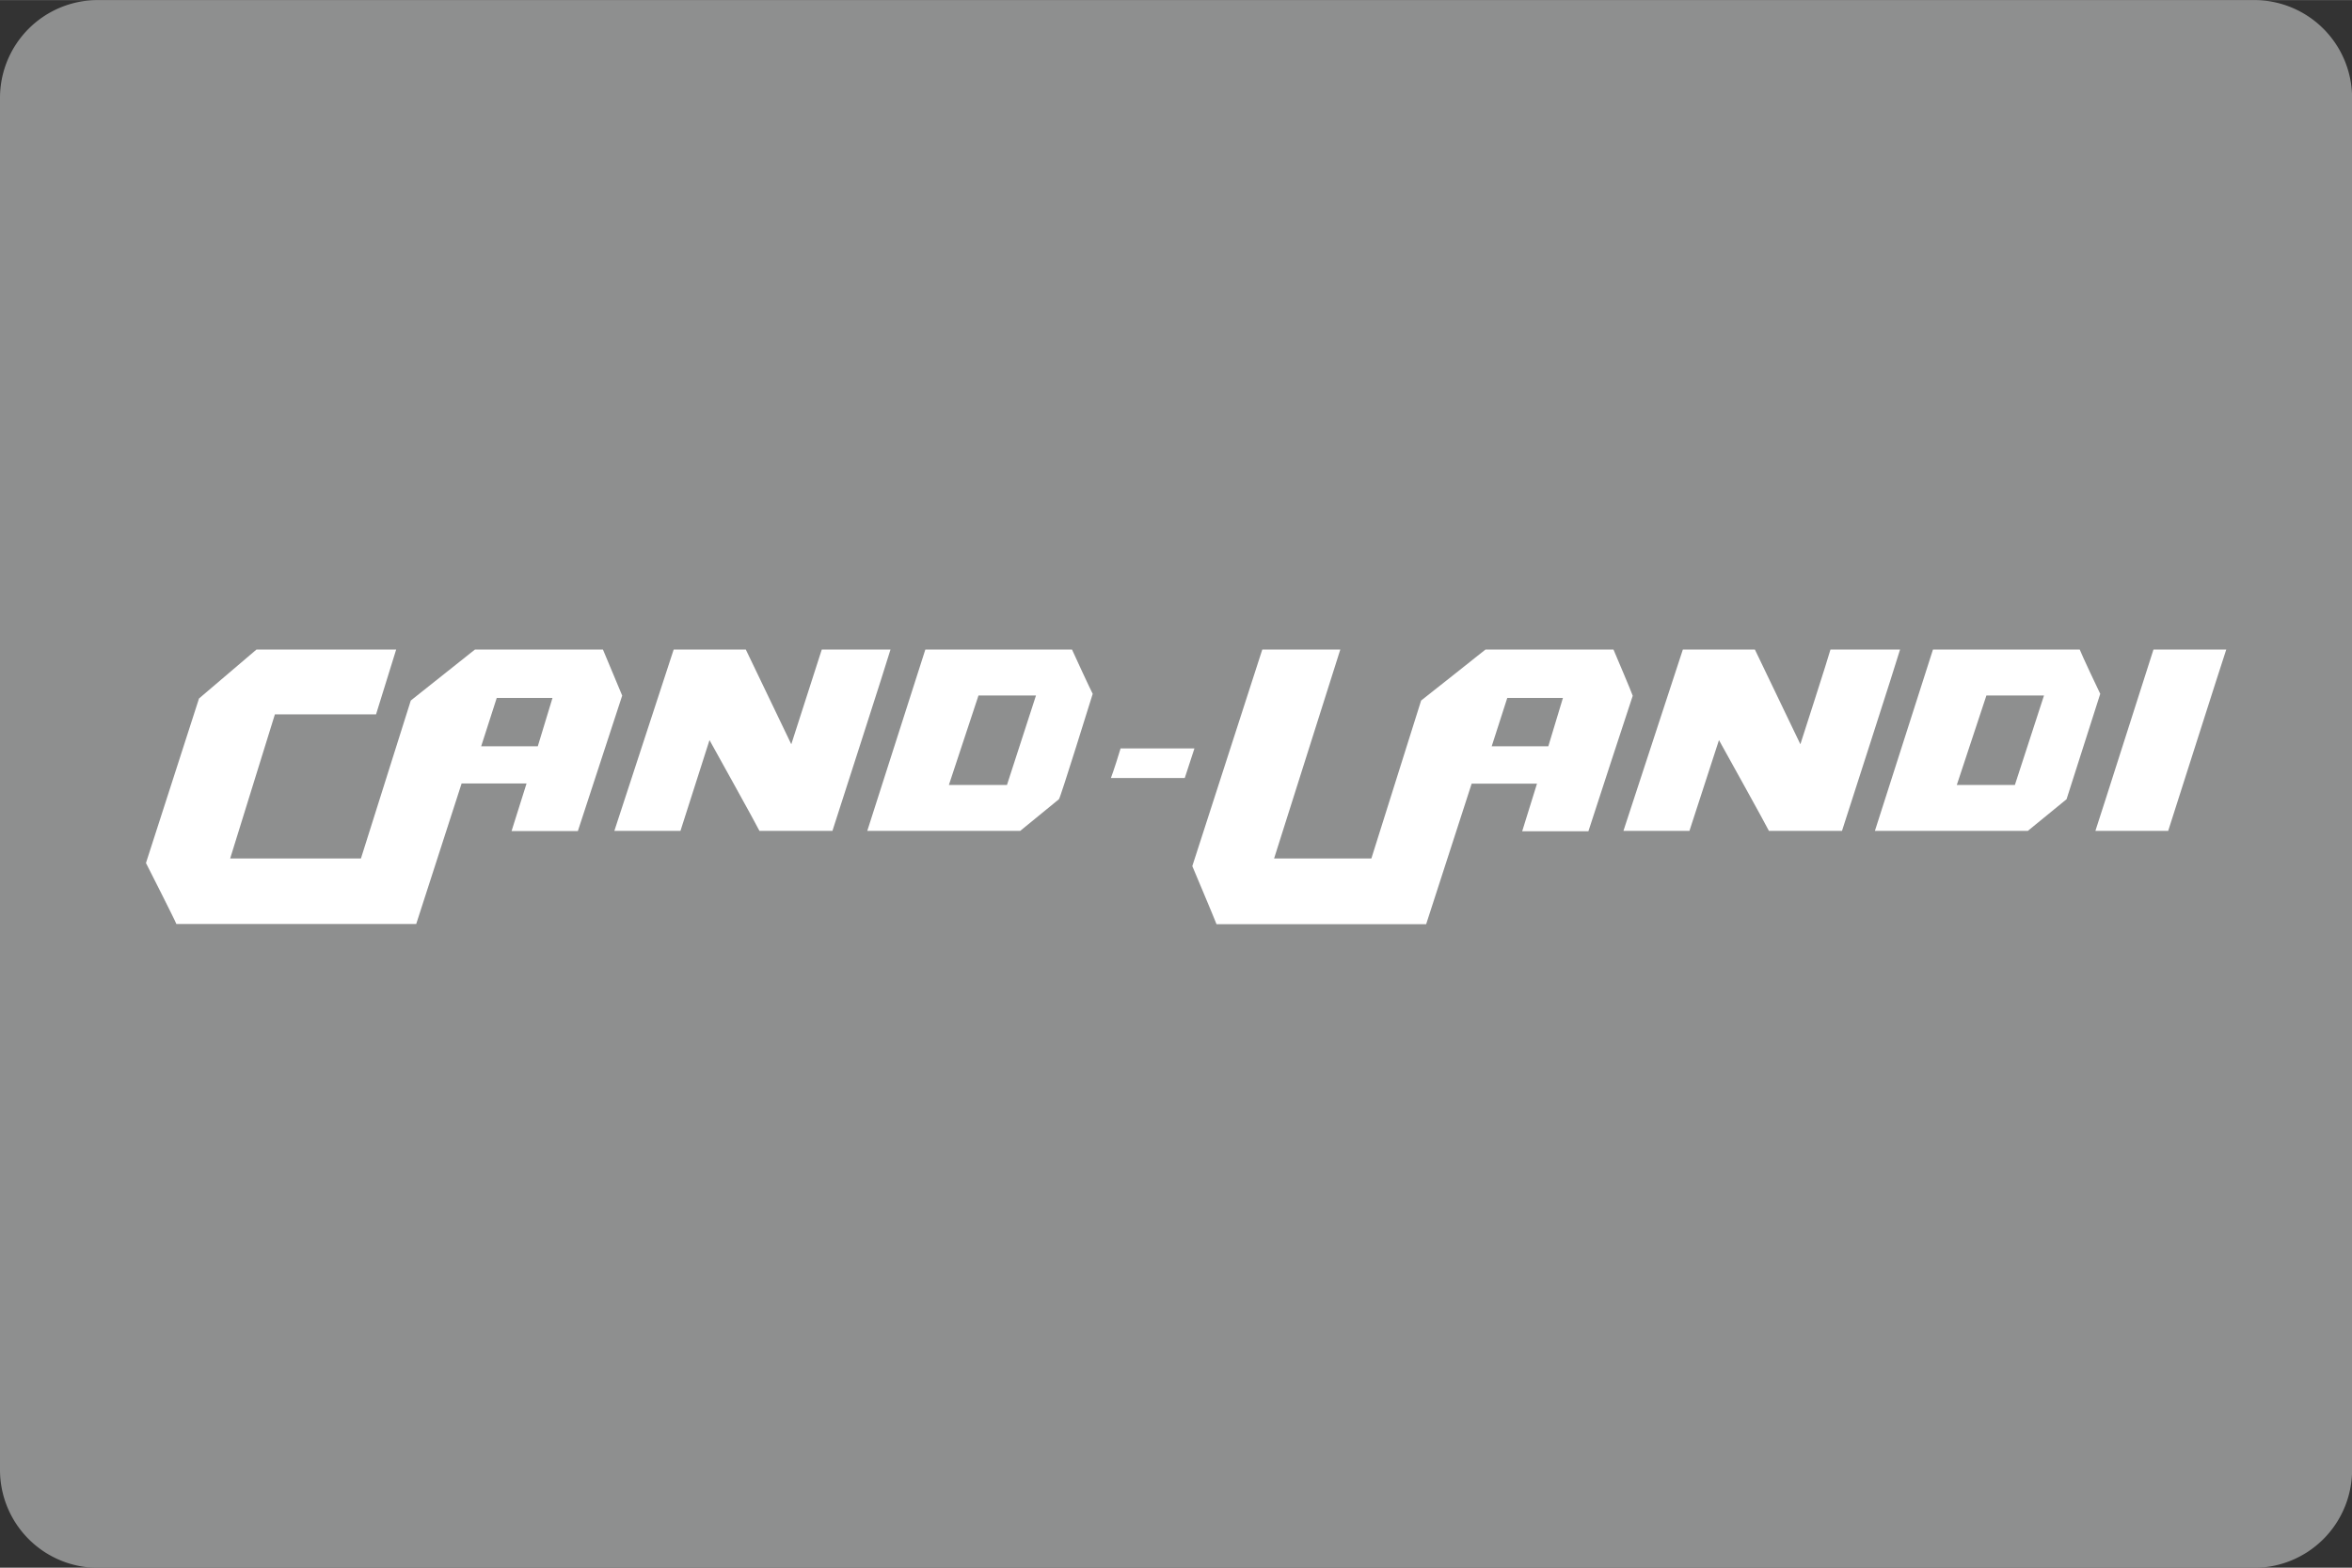
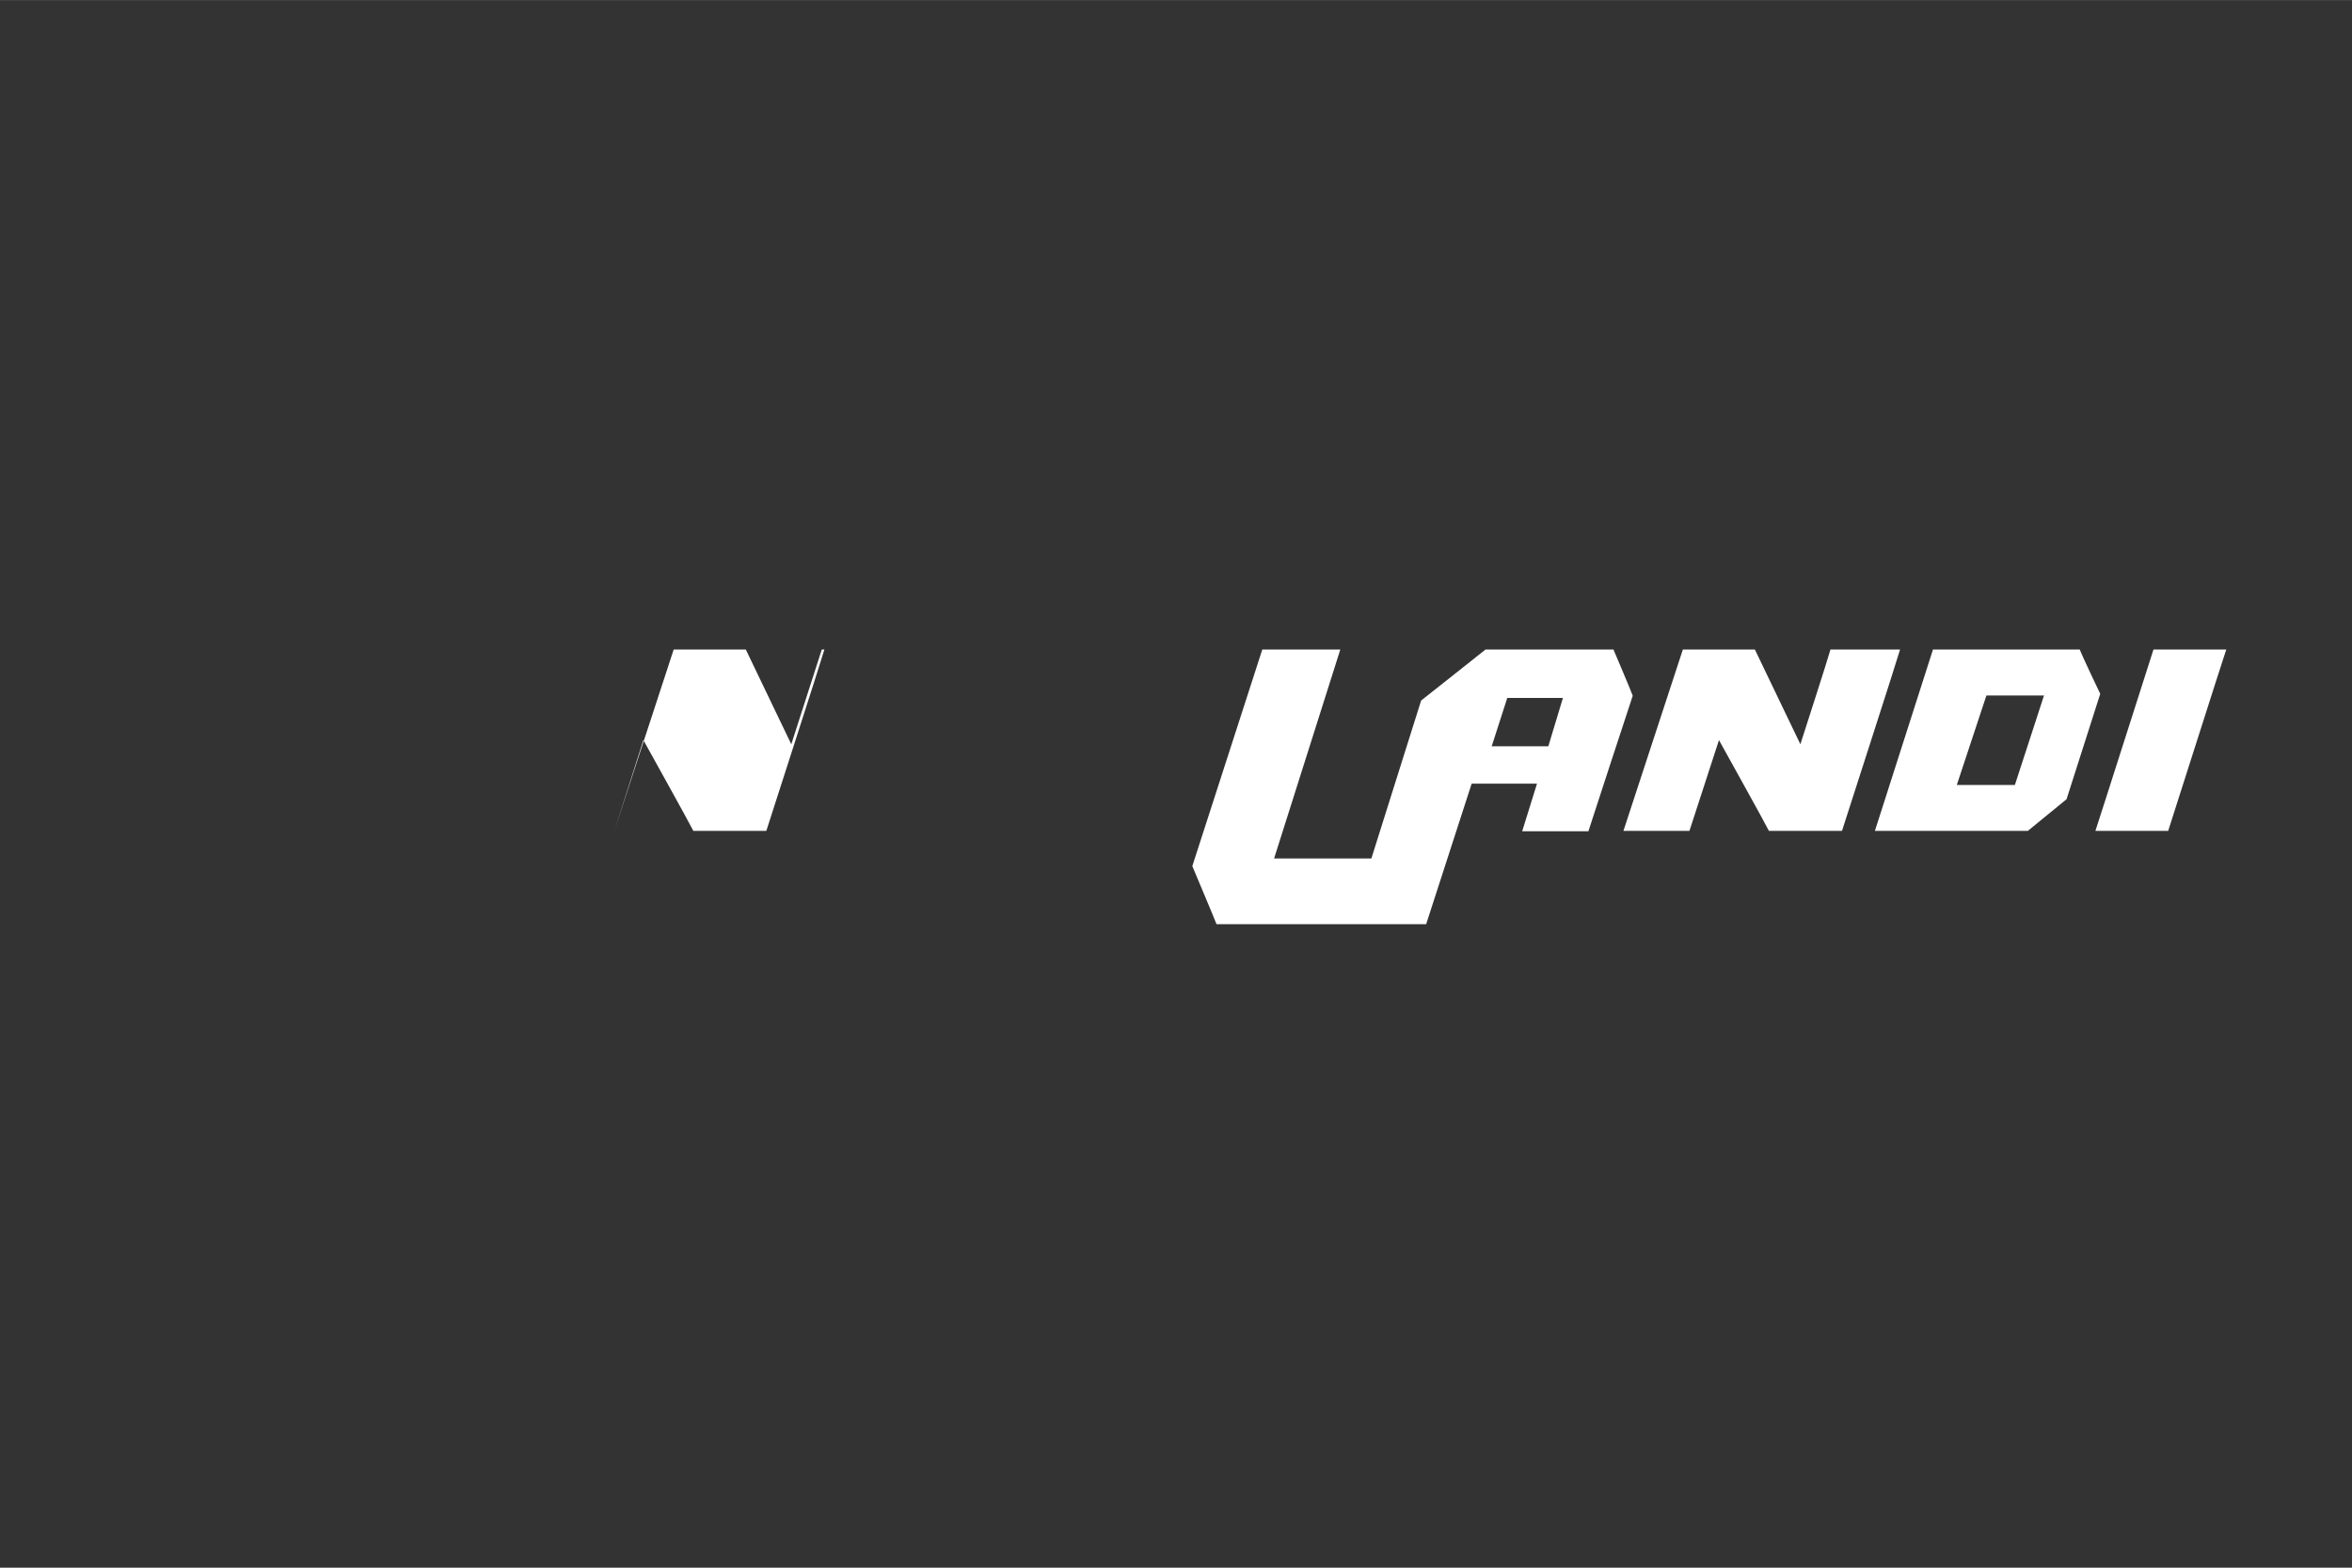
<svg xmlns="http://www.w3.org/2000/svg" width="85.72mm" height="57.15mm" viewBox="0 0 242.99 161.99">
  <rect x="0" y="0" width="242.99" height="161.99" fill="#333333" stroke="none" />
  <defs>
    <style>.cls-1{fill:#8e8f8f;}.cls-2{fill:#fff;}</style>
  </defs>
  <g id="Calque_2" data-name="Calque 2">
    <g id="Calque_1-2" data-name="Calque 1">
-       <path class="cls-1" d="M243,151.86A10.13,10.13,0,0,1,232.86,162H10.13A10.12,10.12,0,0,1,0,151.86V10.12A10.11,10.11,0,0,1,10.13,0H232.86A10.12,10.12,0,0,1,243,10.12Z" />
-       <path class="cls-2" d="M62.29,67.11H49.07l-6.63,5.27L37.29,88.7H23.78L28.4,73.81H38.85c.14-.46,1.83-5.88,2.08-6.7H26.5l-5.94,5.06c-.07.21-5.38,16.7-5.48,17,.14.27,3,5.91,3.14,6.3H43c.17-.51,4.69-14.52,4.69-14.52H54.4s-1.29,4.12-1.55,4.92H59.7c.16-.5,4.5-13.78,4.58-14Zm-6.73,10H49.71l1.61-5h5.76Z" />
      <path class="cls-2" d="M166.69,67.11H153.47c-.2.16-6.46,5.14-6.65,5.27L141.68,88.7H131.63l6.84-21.59h-8.06c-.16.51-7.15,22.12-7.23,22.38.1.24,2.33,5.53,2.5,6h21.66c.17-.51,4.7-14.52,4.7-14.52h6.75l-1.53,4.92h6.84c.15-.5,4.5-13.78,4.58-14C168.59,71.57,166.86,67.52,166.69,67.11Zm-6.73,10h-5.85l1.61-5h5.75Z" />
-       <path class="cls-2" d="M84.9,67.11c-.15.49-3.15,9.79-3.15,9.79l-4.7-9.79H69.6L63.47,85.85H70.3c.16-.51,3-9.38,3-9.38s5,9,5.16,9.38h7.54c.16-.51,5.75-17.82,6-18.74Z" />
+       <path class="cls-2" d="M84.9,67.11c-.15.49-3.15,9.79-3.15,9.79l-4.7-9.79H69.6L63.47,85.85c.16-.51,3-9.38,3-9.38s5,9,5.16,9.38h7.54c.16-.51,5.75-17.82,6-18.74Z" />
      <path class="cls-2" d="M189.11,67.11C189,67.6,186,76.9,186,76.9s-4.51-9.38-4.7-9.79h-7.44l-6.14,18.74h6.82c.16-.51,3.05-9.38,3.05-9.38s5,9,5.16,9.38h7.55c.16-.51,5.75-17.82,6-18.74Z" />
-       <path class="cls-2" d="M110.75,67.11H95.6c-.16.5-5.71,17.81-6,18.74h15.8c.19-.16,3.84-3.13,4-3.27s3.4-10.62,3.49-10.89C112.75,71.45,110.92,67.51,110.75,67.11Zm-6.72,14h-6l3.06-9.25h5.94Z" />
      <path class="cls-2" d="M214.86,67.11H199.7l-6,18.74h15.8l4-3.27c.07-.21,3.4-10.62,3.48-10.89C216.85,71.45,215,67.51,214.86,67.11Zm-6.7,14h-6l3.06-9.25h5.95Z" />
-       <path class="cls-2" d="M115.77,77.33c-.11.41-.74,2.38-1,3.06h7.63c.12-.38.77-2.36,1-3.06Z" />
      <path class="cls-2" d="M222.48,67.11c-.17.5-5.68,17.81-6,18.74H224c.17-.51,5.68-17.82,6-18.74Z" />
    </g>
  </g>
</svg>